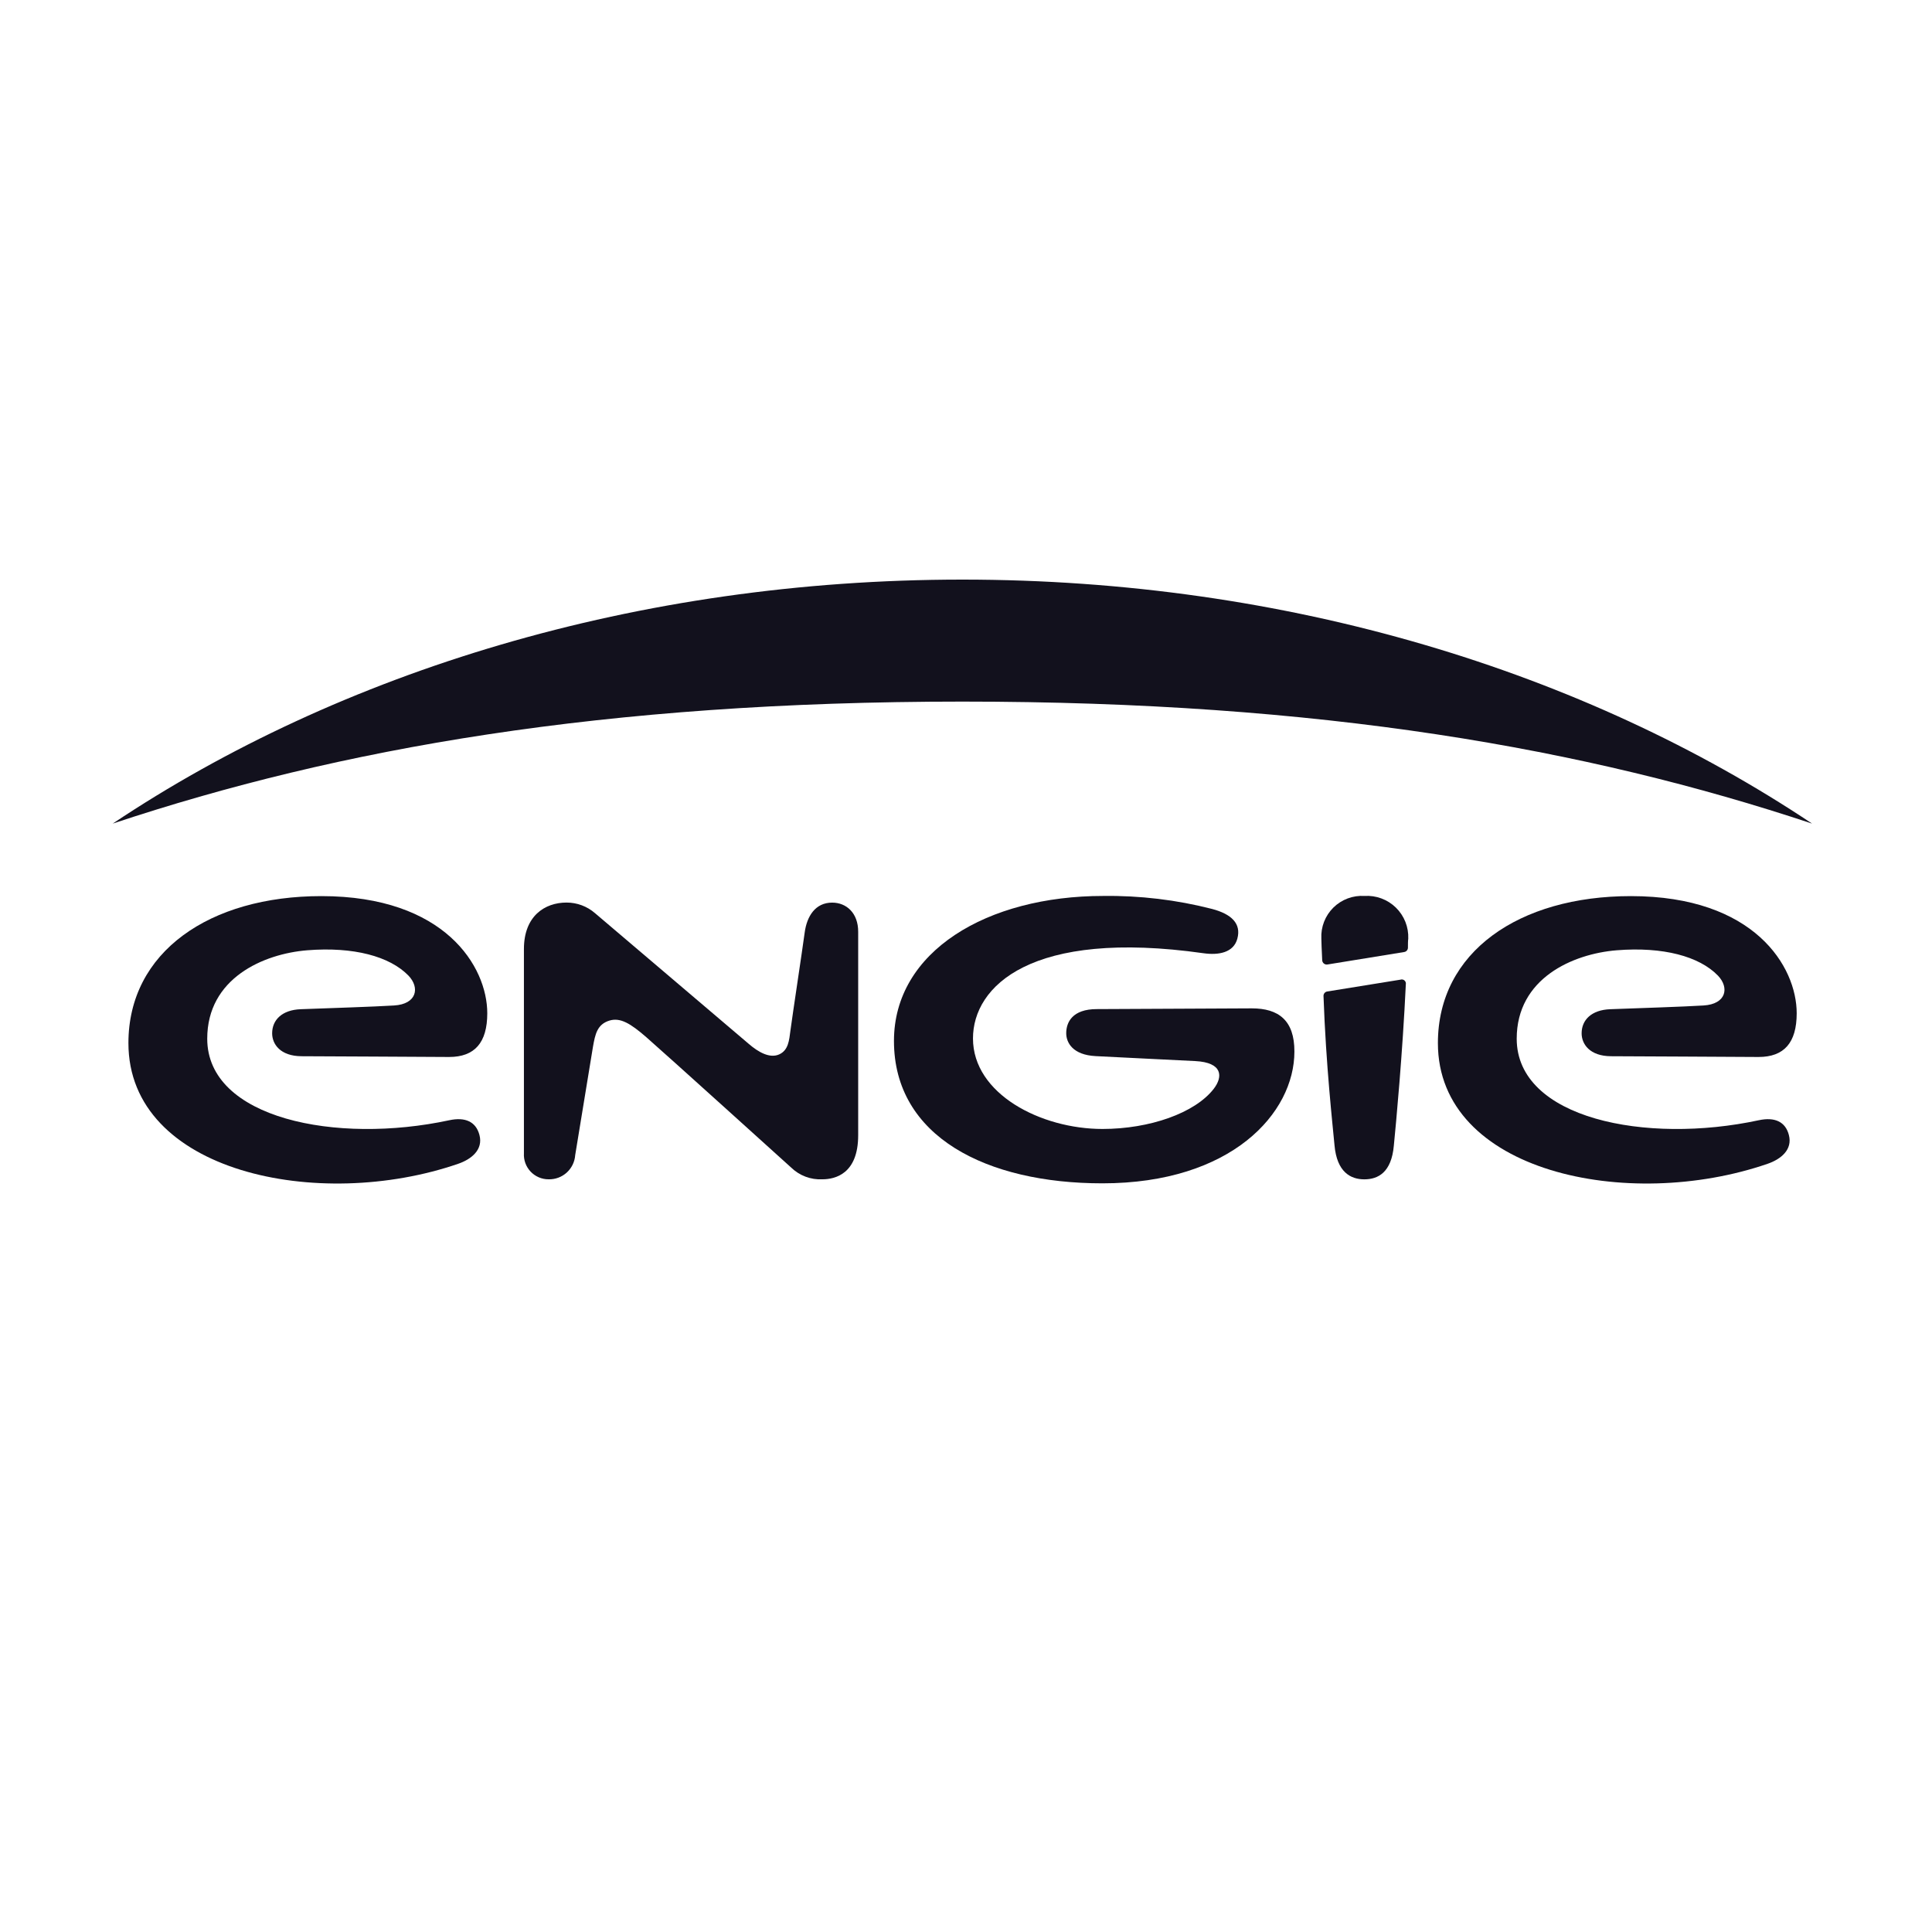
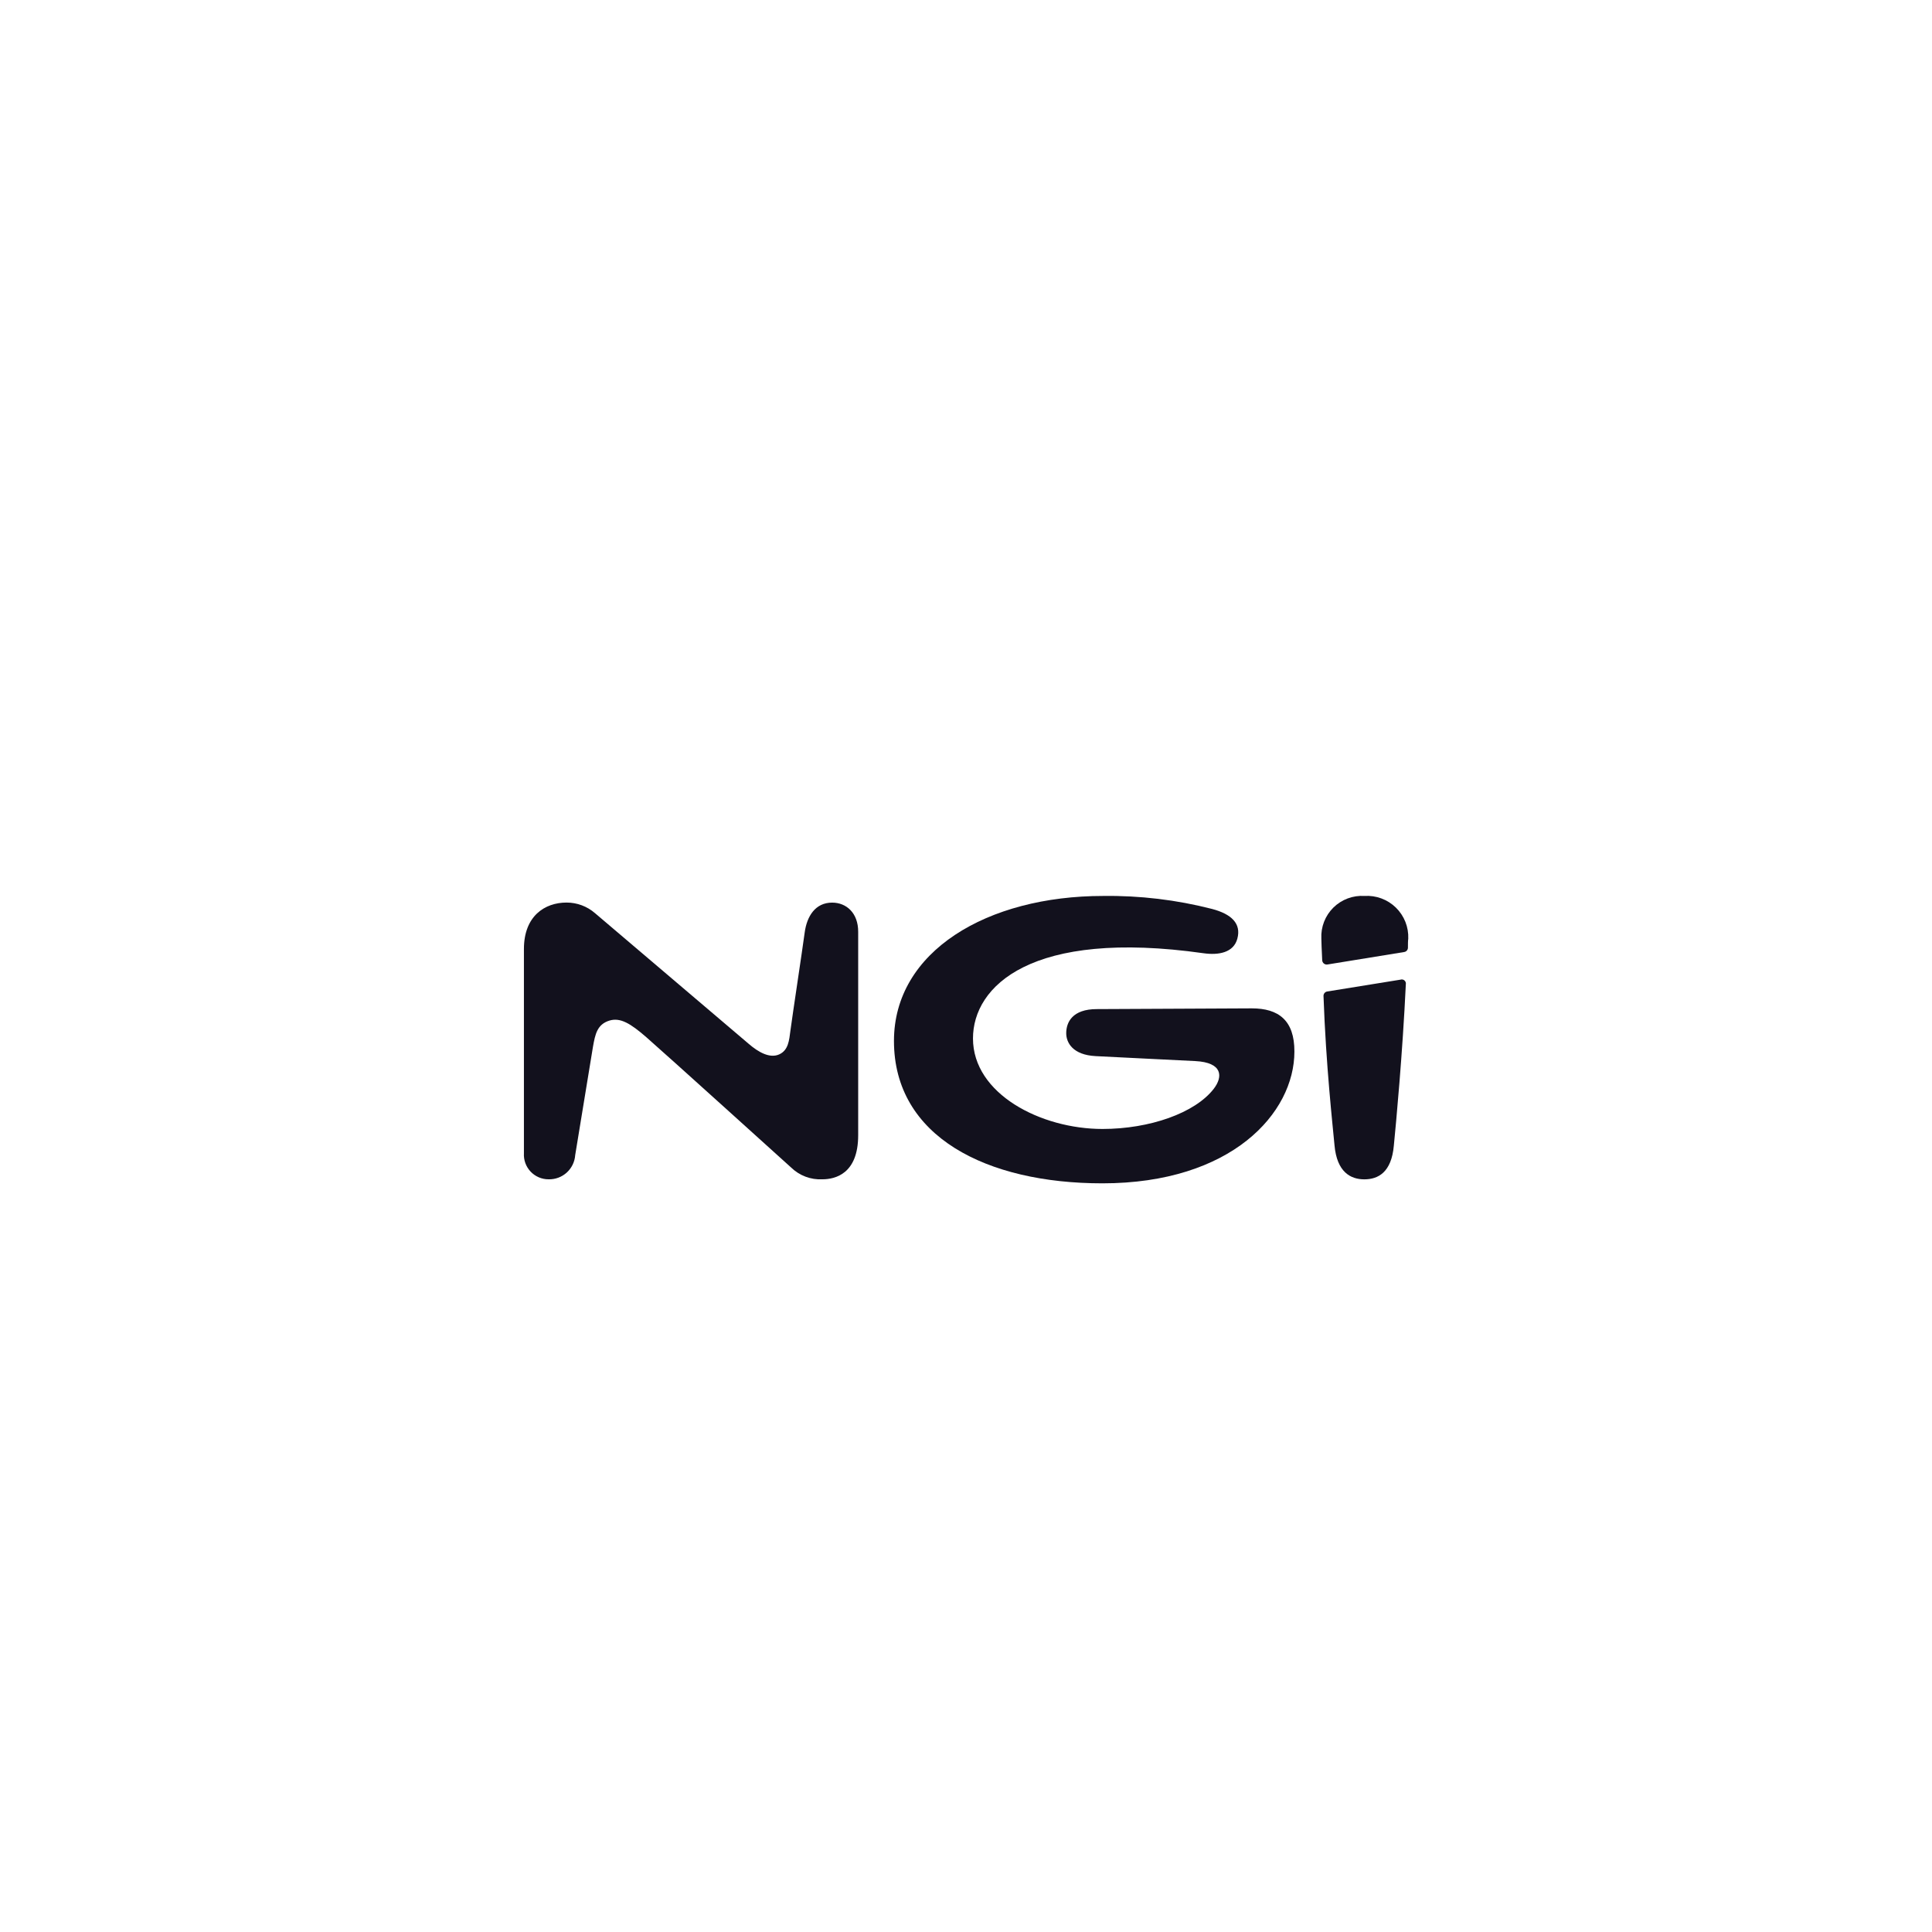
<svg xmlns="http://www.w3.org/2000/svg" width="240" height="240" viewBox="0 0 240 240" fill="none">
  <g clip-path="url(#clip0_11277_15514)">
-     <path fill-rule="evenodd" clip-rule="evenodd" d="M225.102 102.31C196.817 83.424 159.919 72 119.554 72C79.19 72 42.285 83.424 14 102.31C42.133 92.956 75.023 87.155 119.554 87.155C164.086 87.155 196.975 92.956 225.102 102.31Z" fill="#12111D" />
    <path d="M103.371 112.126C101.294 112.126 100.229 113.806 99.958 115.863C99.653 118.139 98.456 126.017 98.191 128.015C98.033 129.219 97.947 130.469 96.782 130.985C95.618 131.501 94.203 130.707 92.999 129.662L73.921 113.442C72.939 112.586 71.679 112.116 70.376 112.119C67.677 112.119 65.084 113.793 65.084 117.887V143.256C65.058 143.673 65.119 144.091 65.261 144.484C65.404 144.877 65.626 145.236 65.913 145.54C66.2 145.844 66.546 146.085 66.93 146.25C67.315 146.415 67.728 146.499 68.147 146.497C68.98 146.519 69.789 146.219 70.406 145.658C71.022 145.096 71.398 144.319 71.454 143.487C71.454 143.487 73.438 131.402 73.657 130.052C73.934 128.484 74.179 127.254 75.694 126.784C77.063 126.361 78.34 127.155 80.285 128.842C82.23 130.528 98.277 145.035 98.277 145.035C98.788 145.532 99.396 145.919 100.063 146.17C100.73 146.422 101.442 146.533 102.154 146.497C103.735 146.497 106.606 145.835 106.606 141.02V115.751C106.612 113.409 105.137 112.126 103.371 112.126Z" fill="#12111D" />
-     <path d="M218.476 139.161C204.459 142.177 188.411 138.956 188.411 129.033C188.411 121.538 195.363 118.489 200.841 118.046C206.589 117.589 211.081 118.793 213.409 121.194C214.851 122.696 214.448 124.74 211.61 124.905C209.003 125.064 204.102 125.216 200.027 125.368C197.712 125.454 196.475 126.691 196.475 128.365C196.475 129.688 197.467 131.196 200.133 131.209C203.95 131.209 213.641 131.289 218.45 131.302C221.631 131.302 223.192 129.529 223.192 125.871C223.192 120.083 217.947 111.318 202.594 111.318C188.702 111.318 178.621 118.251 178.621 129.576C178.621 145.637 202.256 150.538 219.574 144.572C221.215 144.009 222.703 142.825 222.22 140.993C221.797 139.346 220.467 138.731 218.476 139.161Z" fill="#12111D" />
-     <path d="M55.808 139.161C41.784 142.177 25.743 138.956 25.743 129.033C25.743 121.538 32.689 118.489 38.173 118.046C43.914 117.589 48.406 118.793 50.741 121.194C52.183 122.696 51.78 124.74 48.948 124.905C46.336 125.064 41.434 125.216 37.359 125.368C35.044 125.454 33.807 126.691 33.807 128.365C33.807 129.688 34.799 131.196 37.465 131.209C41.282 131.209 50.979 131.289 55.788 131.302C58.963 131.302 60.531 129.529 60.531 125.871C60.531 120.083 55.279 111.318 39.926 111.318C26.034 111.318 15.953 118.251 15.953 129.576C15.953 145.637 39.588 150.538 56.913 144.572C58.553 144.009 60.042 142.825 59.559 140.993C59.129 139.346 57.799 138.731 55.808 139.161Z" fill="#12111D" />
    <path d="M164.41 123.713C164.721 132.472 165.548 139.735 165.779 142.282C166.077 145.589 167.764 146.502 169.477 146.502C171.19 146.502 172.851 145.649 173.148 142.308C173.426 139.503 174.233 130.871 174.637 122.271C174.653 122.184 174.646 122.095 174.617 122.011C174.587 121.928 174.537 121.853 174.47 121.795C174.403 121.737 174.323 121.697 174.236 121.68C174.149 121.662 174.059 121.668 173.975 121.696L164.847 123.171C164.723 123.197 164.611 123.265 164.531 123.364C164.452 123.463 164.409 123.586 164.41 123.713Z" fill="#12111D" />
    <path d="M169.501 111.297C168.792 111.253 168.081 111.358 167.415 111.607C166.749 111.857 166.143 112.244 165.637 112.743C165.131 113.243 164.737 113.844 164.479 114.507C164.222 115.169 164.107 115.879 164.143 116.589C164.143 116.966 164.189 117.998 164.249 119.288C164.253 119.368 164.275 119.445 164.311 119.516C164.348 119.587 164.399 119.649 164.462 119.699C164.524 119.748 164.597 119.784 164.674 119.803C164.751 119.822 164.832 119.825 164.91 119.811L174.436 118.263C174.562 118.243 174.677 118.18 174.761 118.085C174.846 117.989 174.894 117.867 174.899 117.74C174.899 117.29 174.899 116.834 174.939 116.616C174.968 115.899 174.846 115.185 174.582 114.518C174.317 113.852 173.916 113.248 173.403 112.747C172.89 112.245 172.278 111.857 171.606 111.608C170.934 111.358 170.217 111.252 169.501 111.297Z" fill="#12111D" />
    <path d="M155.503 125.262C152.328 125.262 142.525 125.341 136.254 125.354C133.211 125.354 132.45 126.995 132.45 128.351C132.45 129.528 133.27 131.05 136.108 131.195C140.428 131.42 145.931 131.678 148.471 131.81C151.891 131.982 151.938 133.742 150.78 135.25C148.458 138.267 142.809 140.244 136.955 140.244C129.295 140.244 120.867 135.892 120.867 128.999C120.867 122.516 128.084 115.379 149.51 118.415C151.395 118.68 153.247 118.342 153.71 116.596C154.207 114.744 152.996 113.553 150.562 112.912C146.146 111.78 141.599 111.237 137.041 111.298C122.614 111.298 111.051 118.184 111.051 129.31C111.051 141.217 122.574 146.998 136.942 146.998C152.983 146.998 160.795 138.267 160.795 130.633C160.808 126.75 158.83 125.262 155.503 125.262Z" fill="#12111D" />
  </g>
  <defs>
    <clipPath id="clip0_11277_15514">
      <rect width="211.102" height="75" fill="white" transform="translate(14 72)" />
    </clipPath>
  </defs>
</svg>